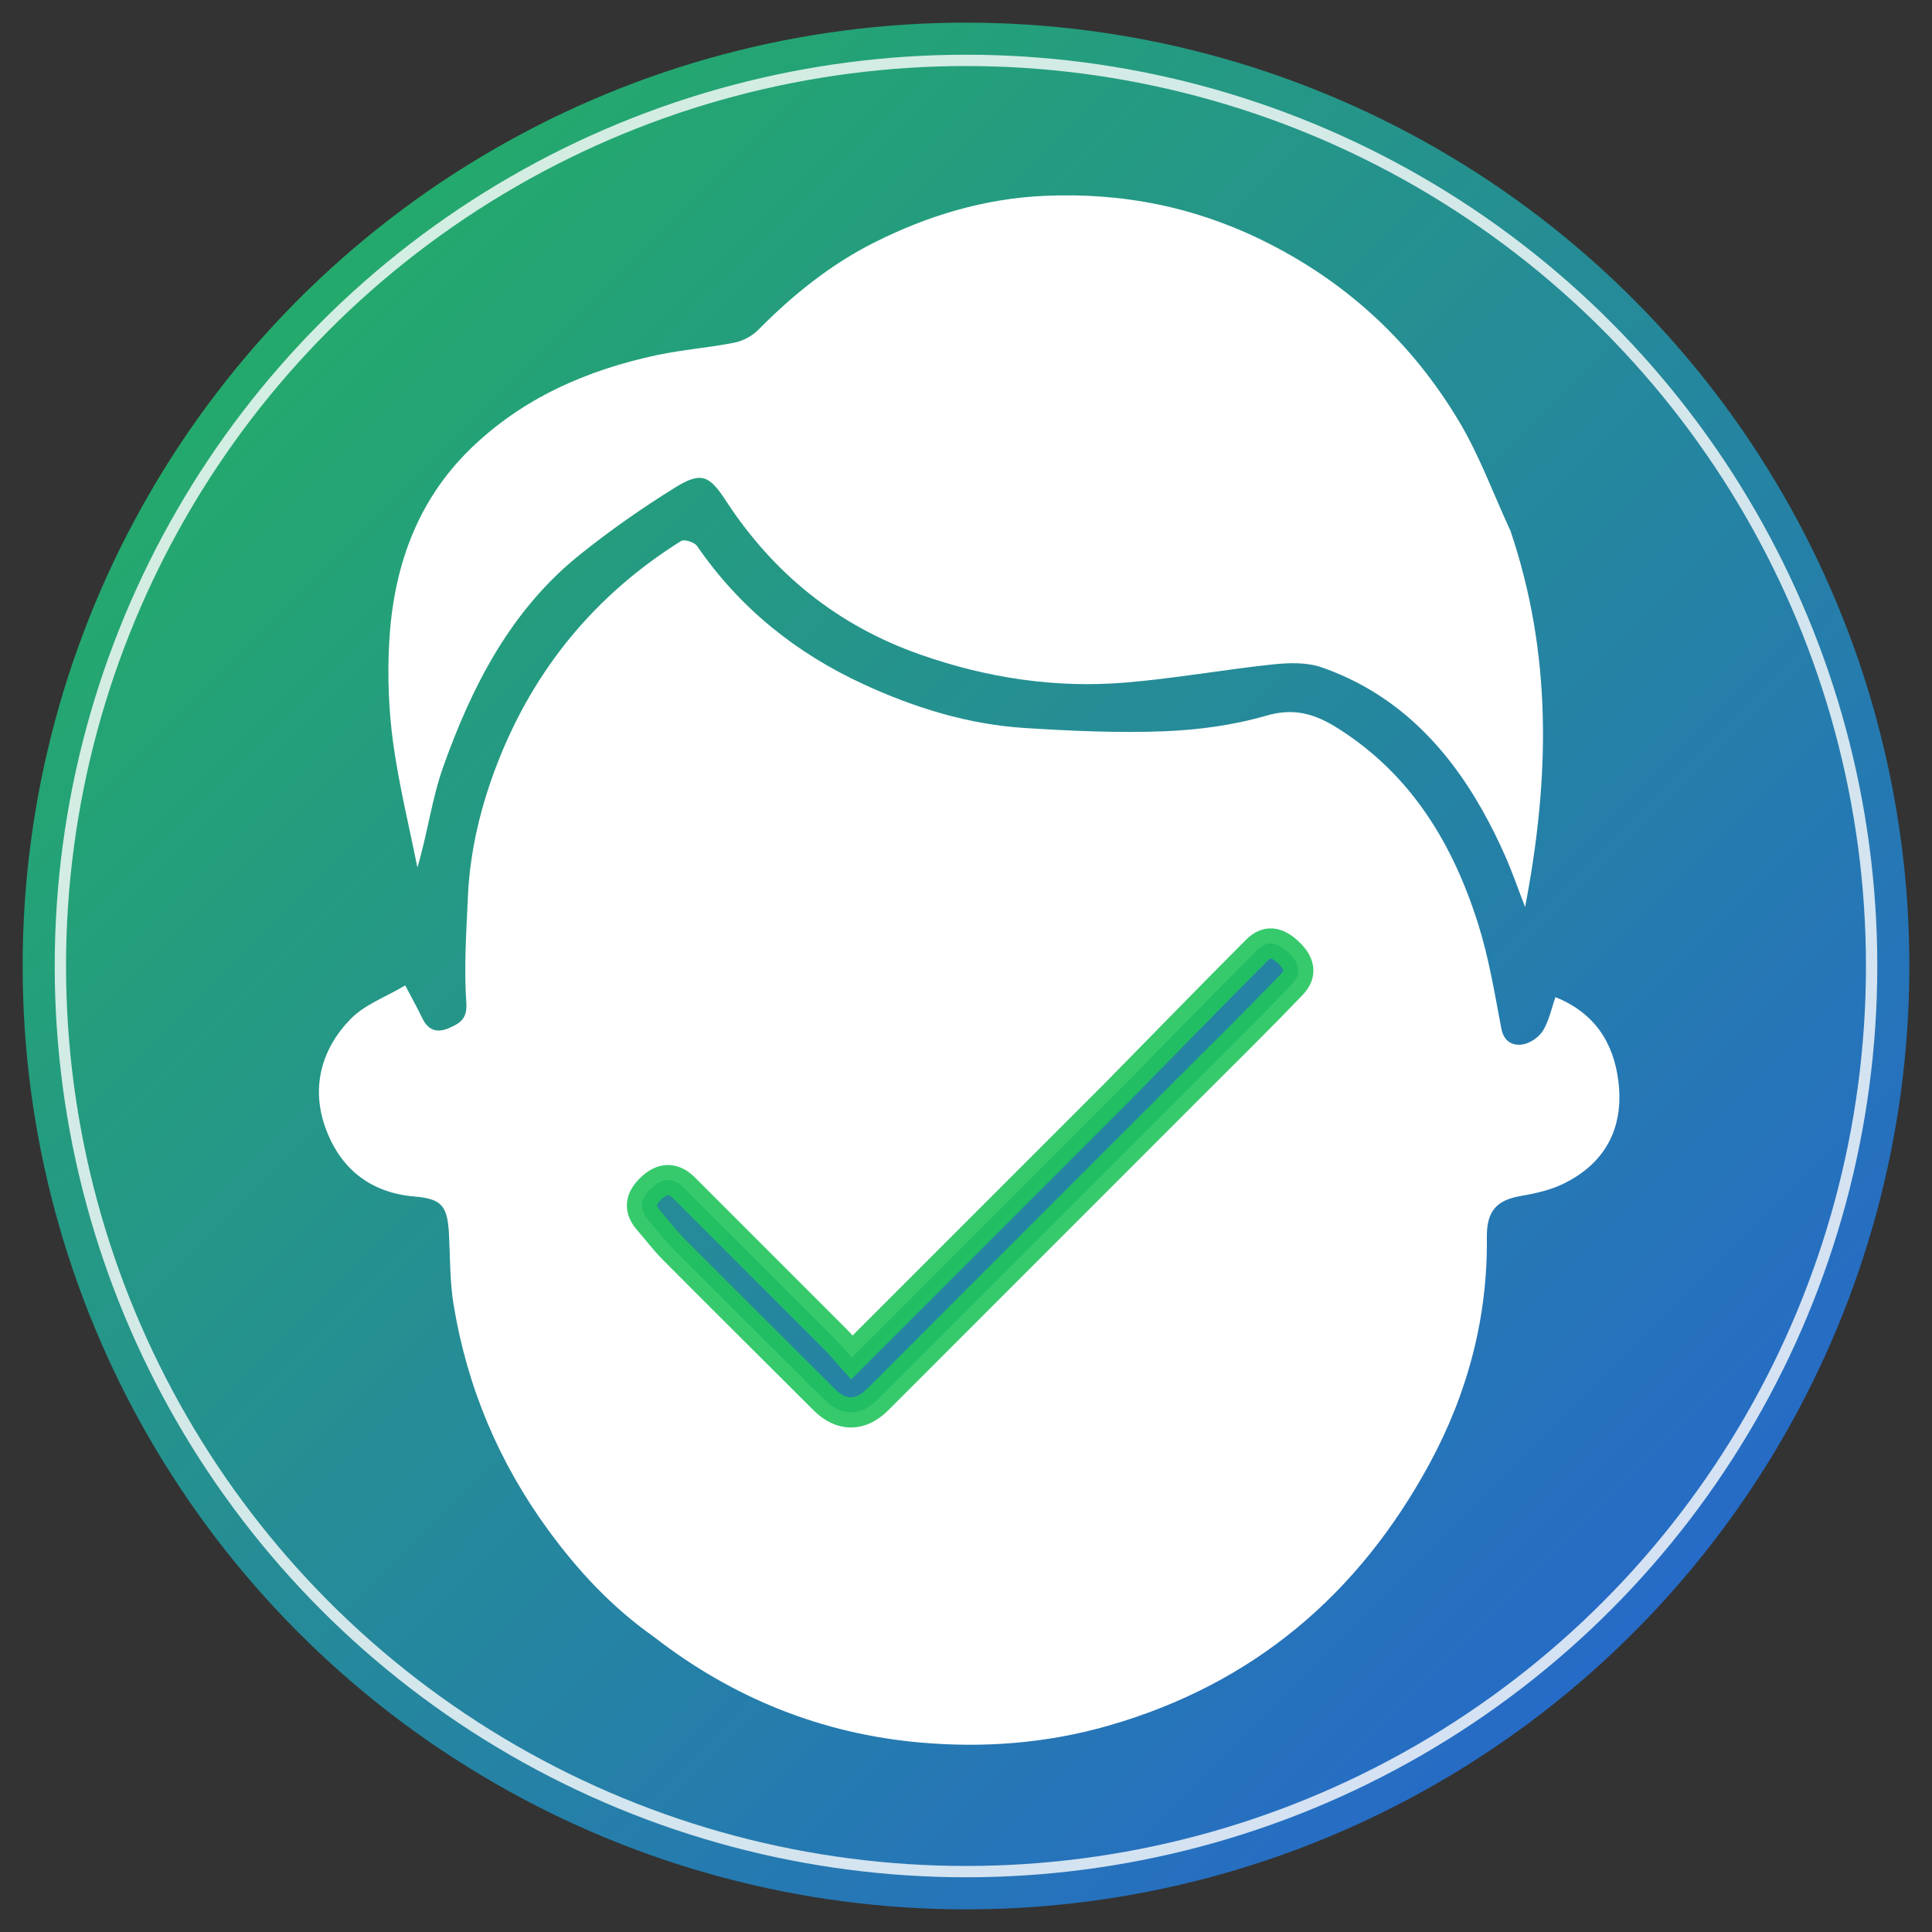
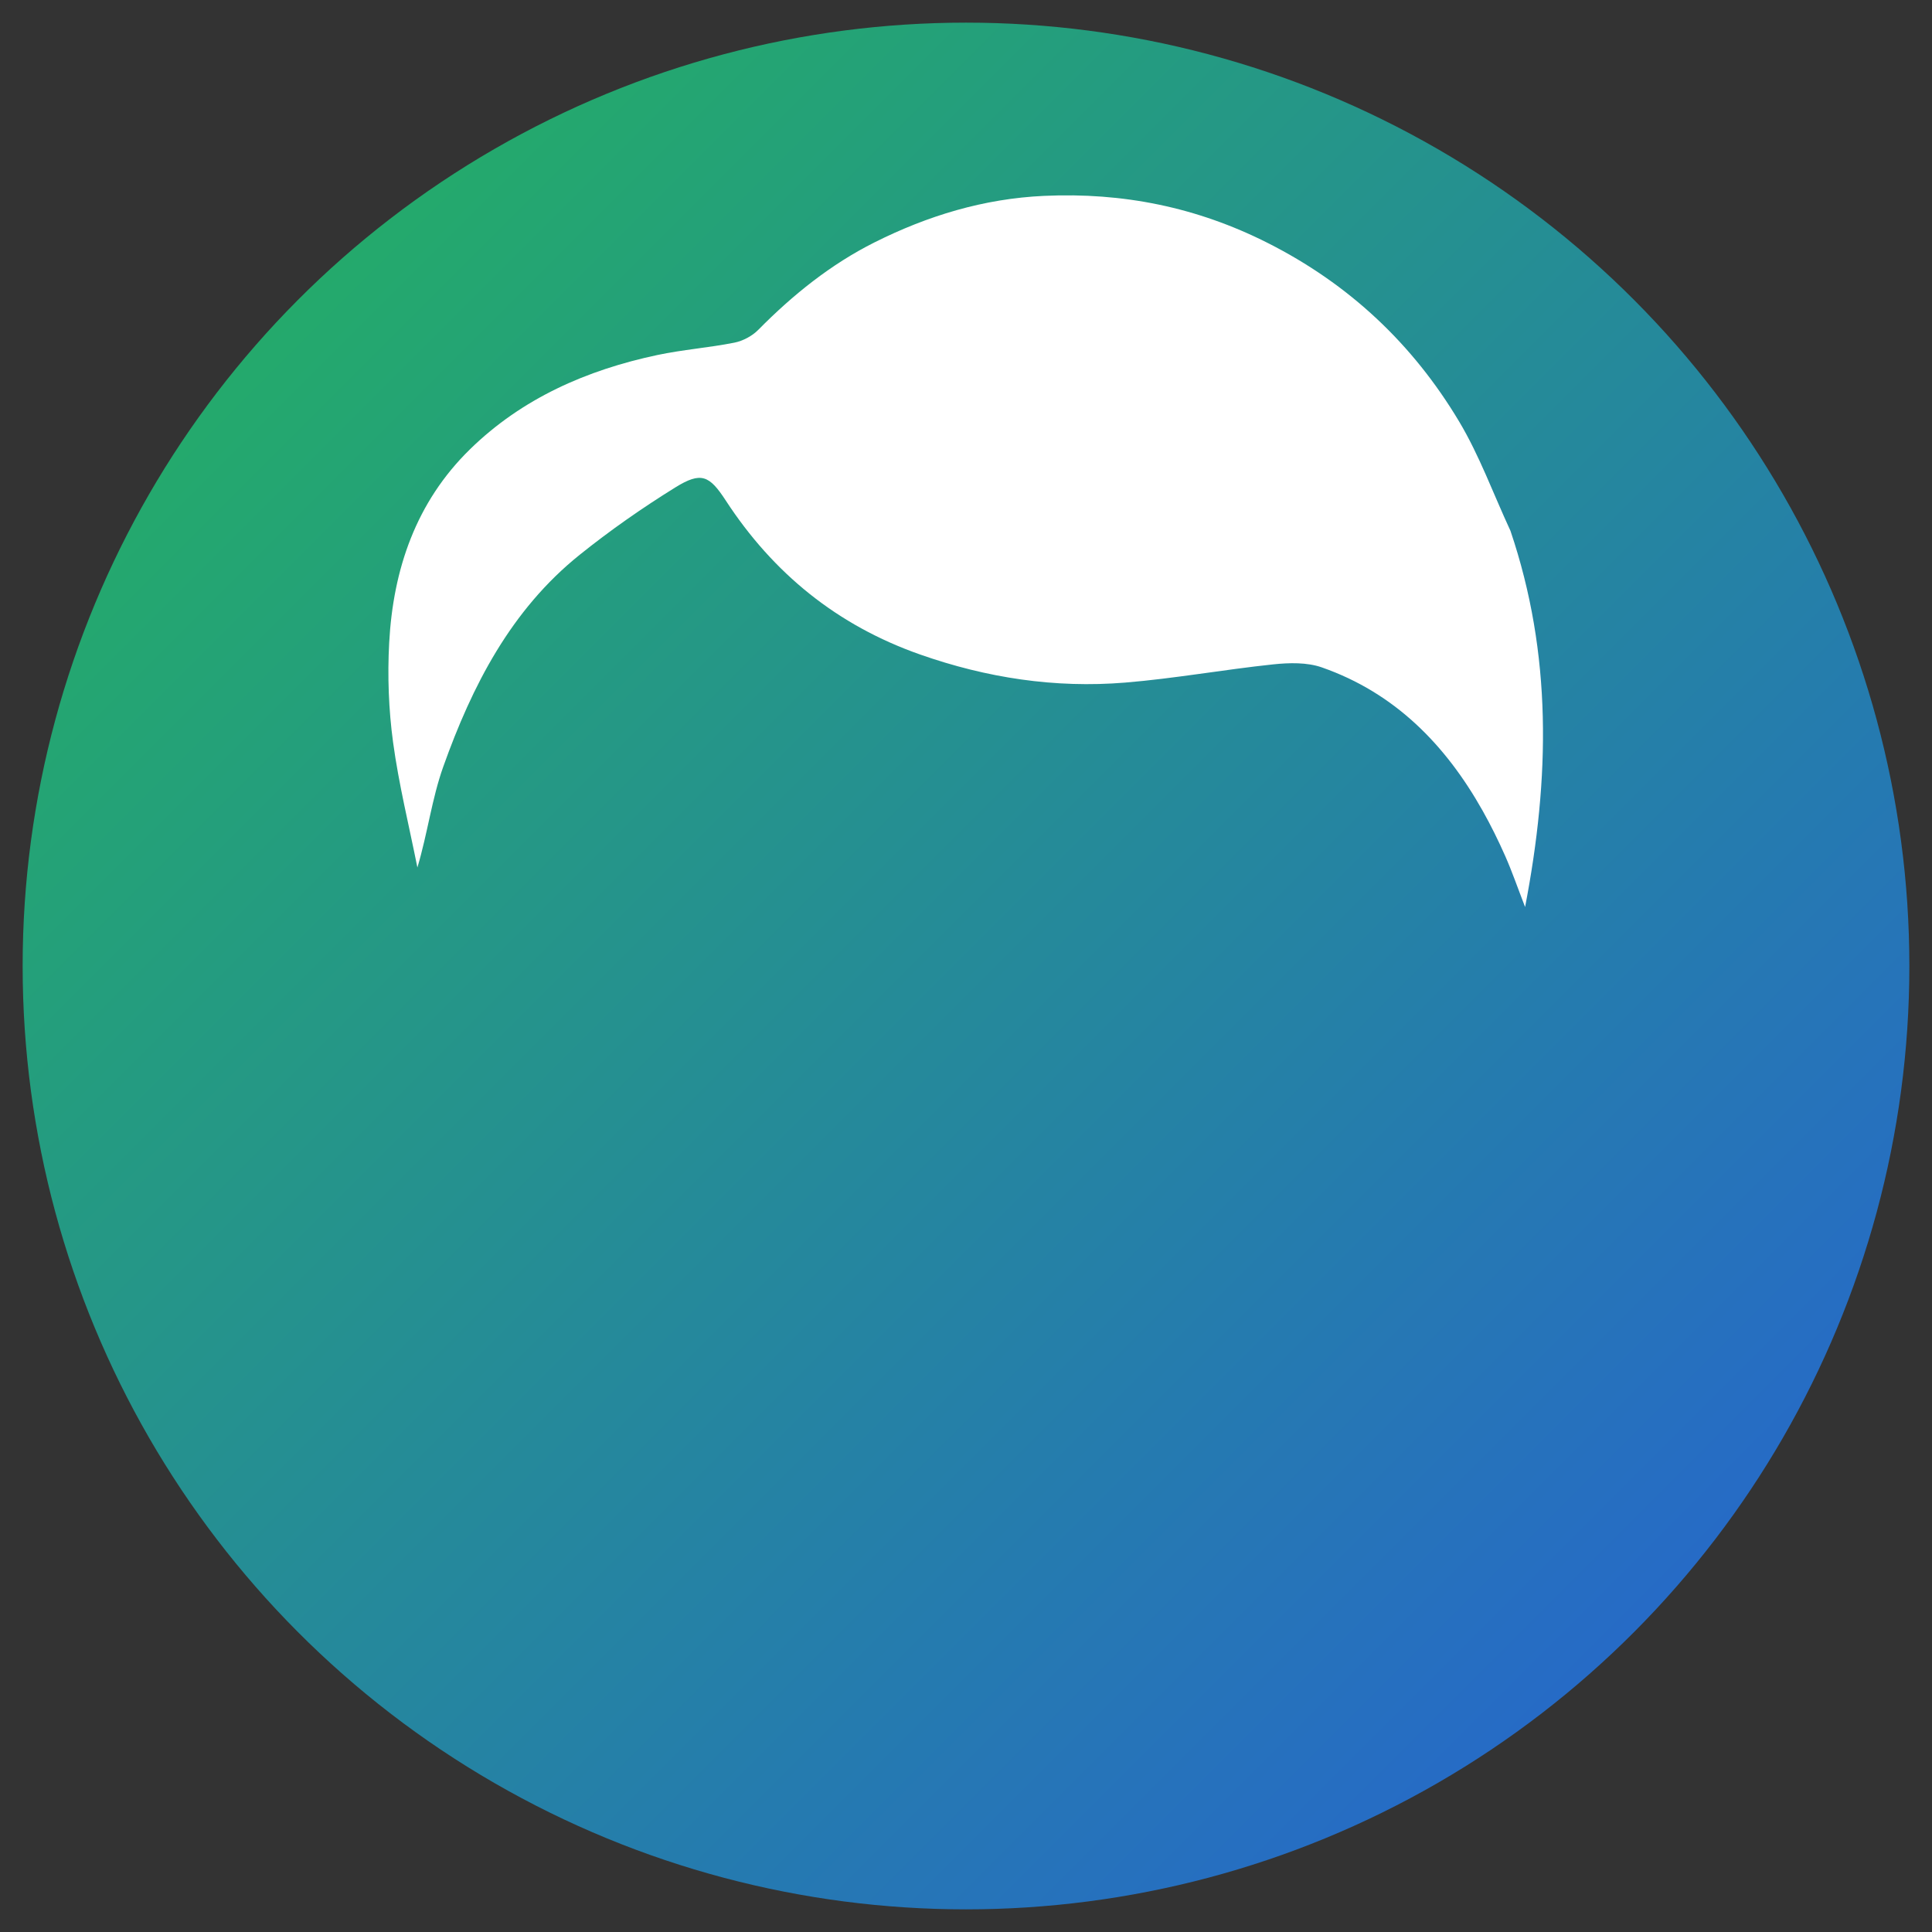
<svg xmlns="http://www.w3.org/2000/svg" viewBox="0 0 512 512">
  <rect x="0" y="0" width="512" height="512" fill="#333333" stroke="none" />
  <defs>
    <linearGradient id="faceGradient" x1="0%" y1="0%" x2="100%" y2="100%">
      <stop offset="0%" stop-color="#22c55e" />
      <stop offset="100%" stop-color="#2563eb" />
    </linearGradient>
  </defs>
  <circle cx="256" cy="256" r="250" fill="url(#faceGradient)" opacity="0.9" />
-   <path fill="#FFFFFF" opacity="1" stroke="none" d="M173.233,433.742 C161.991,425.81 153.022,416.077 145.193,405.343 C132.153,387.463 123.757,367.504 120.193,345.654 C119.212,339.643 119.307,333.45 119.001,327.336 C118.618,319.652 117.193,317.709 109.914,317.097 C97.992,316.096 90.094,309.568 86.238,298.855 C82.409,288.218 85.137,278.003 92.932,270.027 C96.658,266.215 102.234,264.212 107.385,261.143 C109.263,264.727 110.7,267.296 111.974,269.944 C113.509,273.135 115.961,273.778 118.959,272.458 C121.815,271.2 123.889,270.111 123.576,265.658 C122.928,256.442 123.579,247.117 123.985,237.849 C124.53,225.396 127.451,213.382 131.991,201.835 C141.729,177.062 157.922,157.504 180.501,143.368 C181.349,142.837 184.043,143.699 184.731,144.7 C195.995,161.092 210.926,173.077 228.843,181.332 C242.388,187.573 256.588,191.98 271.546,192.925 C283.803,193.699 296.135,194.272 308.389,193.798 C317.541,193.444 326.889,192.191 335.655,189.638 C343.102,187.47 348.68,189.294 354.613,193.046 C374.114,205.38 385.145,223.827 391.819,245.158 C394.606,254.064 396.122,263.387 397.875,272.586 C398.541,276.084 400.874,277.174 403.461,276.795 C405.45,276.504 407.819,274.888 408.89,273.16 C410.495,270.573 411.11,267.372 412.208,264.255 C422.594,268.413 427.655,276.356 428.898,286.61 C430.388,298.904 425.459,308.333 414.156,313.784 C410.696,315.453 406.743,316.302 402.918,316.969 C396.658,318.061 393.948,320.916 394.031,327.9 C394.284,349.232 388.89,369.328 378.875,387.82 C360.129,422.434 332.247,446.246 293.824,457.293 C277.327,462.036 260.62,463.27 243.877,461.788 C217.861,459.484 194.258,450.085 173.233,433.742 M295.5,290 C272.367,313.138 249.234,336.276 225.74,359.775 C223.934,357.753 222.672,356.195 221.263,354.784 C207.97,341.47 194.64,328.192 181.351,314.874 C178.677,312.194 175.871,312.037 173.096,314.432 C170.219,316.915 168.785,319.811 171.794,323.274 C174.05,325.87 176.117,328.648 178.535,331.08 C191.804,344.418 205.154,357.674 218.477,370.959 C222.952,375.421 228.062,375.421 232.54,370.942 C259.971,343.505 287.404,316.07 314.828,288.626 C324.041,279.407 333.344,270.274 342.358,260.863 C345.054,258.048 344.463,255.19 341.254,252.259 C338.22,249.487 335.655,249.242 333.061,251.845 C320.627,264.316 308.34,276.934 295.5,290 z" />
  <path fill="#FFFFFF" opacity="1" stroke="none" d="M400.288,140.676 C411.358,173.363 410.759,206.115 404.168,240.366 C402.137,235.11 400.694,230.918 398.907,226.878 C397.1,222.793 395.115,218.766 392.926,214.872 C383.073,197.34 369.638,183.632 350.304,176.868 C346.368,175.491 341.637,175.62 337.38,176.069 C324.292,177.451 311.296,179.814 298.19,180.892 C279.601,182.42 261.482,179.655 243.817,173.444 C221.884,165.732 204.925,151.966 192.312,132.608 C187.979,125.958 185.793,124.946 178.983,129.162 C170.206,134.598 161.68,140.56 153.629,147.021 C135.391,161.658 125.111,181.744 117.463,203.196 C114.455,211.634 113.341,220.747 110.614,229.895 C108.409,218.836 105.678,207.848 104.166,196.695 C102.99,188.026 102.667,179.115 103.135,170.375 C104.181,150.85 110.251,133.04 124.555,119.062 C138.383,105.551 155.501,98.058 174.2,94.085 C180.931,92.655 187.857,92.15 194.612,90.808 C196.885,90.356 199.336,89.048 200.964,87.398 C210.099,78.14 220.171,70.038 231.754,64.233 C245.834,57.176 260.702,52.637 276.7,51.907 C297.591,50.954 317.168,54.902 335.908,64.361 C357.527,75.272 374.397,91.145 386.684,111.707 C392.062,120.705 395.687,130.751 400.288,140.676 z" />
-   <path d="M295.75,289.75 C308.34,276.934 320.627,264.316 333.061,251.845 C335.655,249.242 338.22,249.487 341.254,252.259 C344.463,255.19 345.054,258.048 342.358,260.863 C333.344,270.274 324.041,279.407 314.828,288.626 C287.404,316.07 259.971,343.505 232.54,370.942 C228.062,375.421 222.952,375.421 218.477,370.959 C205.154,357.674 191.804,344.418 178.535,331.08 C176.117,328.648 174.05,325.87 171.794,323.274 C168.785,319.811 170.219,316.915 173.096,314.432 C175.871,312.037 178.677,312.194 181.351,314.874 C194.64,328.192 207.97,341.47 221.263,354.784 C222.672,356.195 223.934,357.753 225.74,359.775 C249.234,336.276 272.367,313.138 295.75,289.75 z" fill="none" stroke="#22c55e" stroke-width="8" stroke-opacity="0.9" />
-   <circle cx="256" cy="256" r="240" fill="none" stroke="#FFFFFF" stroke-width="3" stroke-opacity="0.8" />
  <style>
    @media (prefers-color-scheme: dark) {
      circle[fill="url(#faceGradient)"] {
        opacity: 1;
      }
    }
  </style>
</svg>